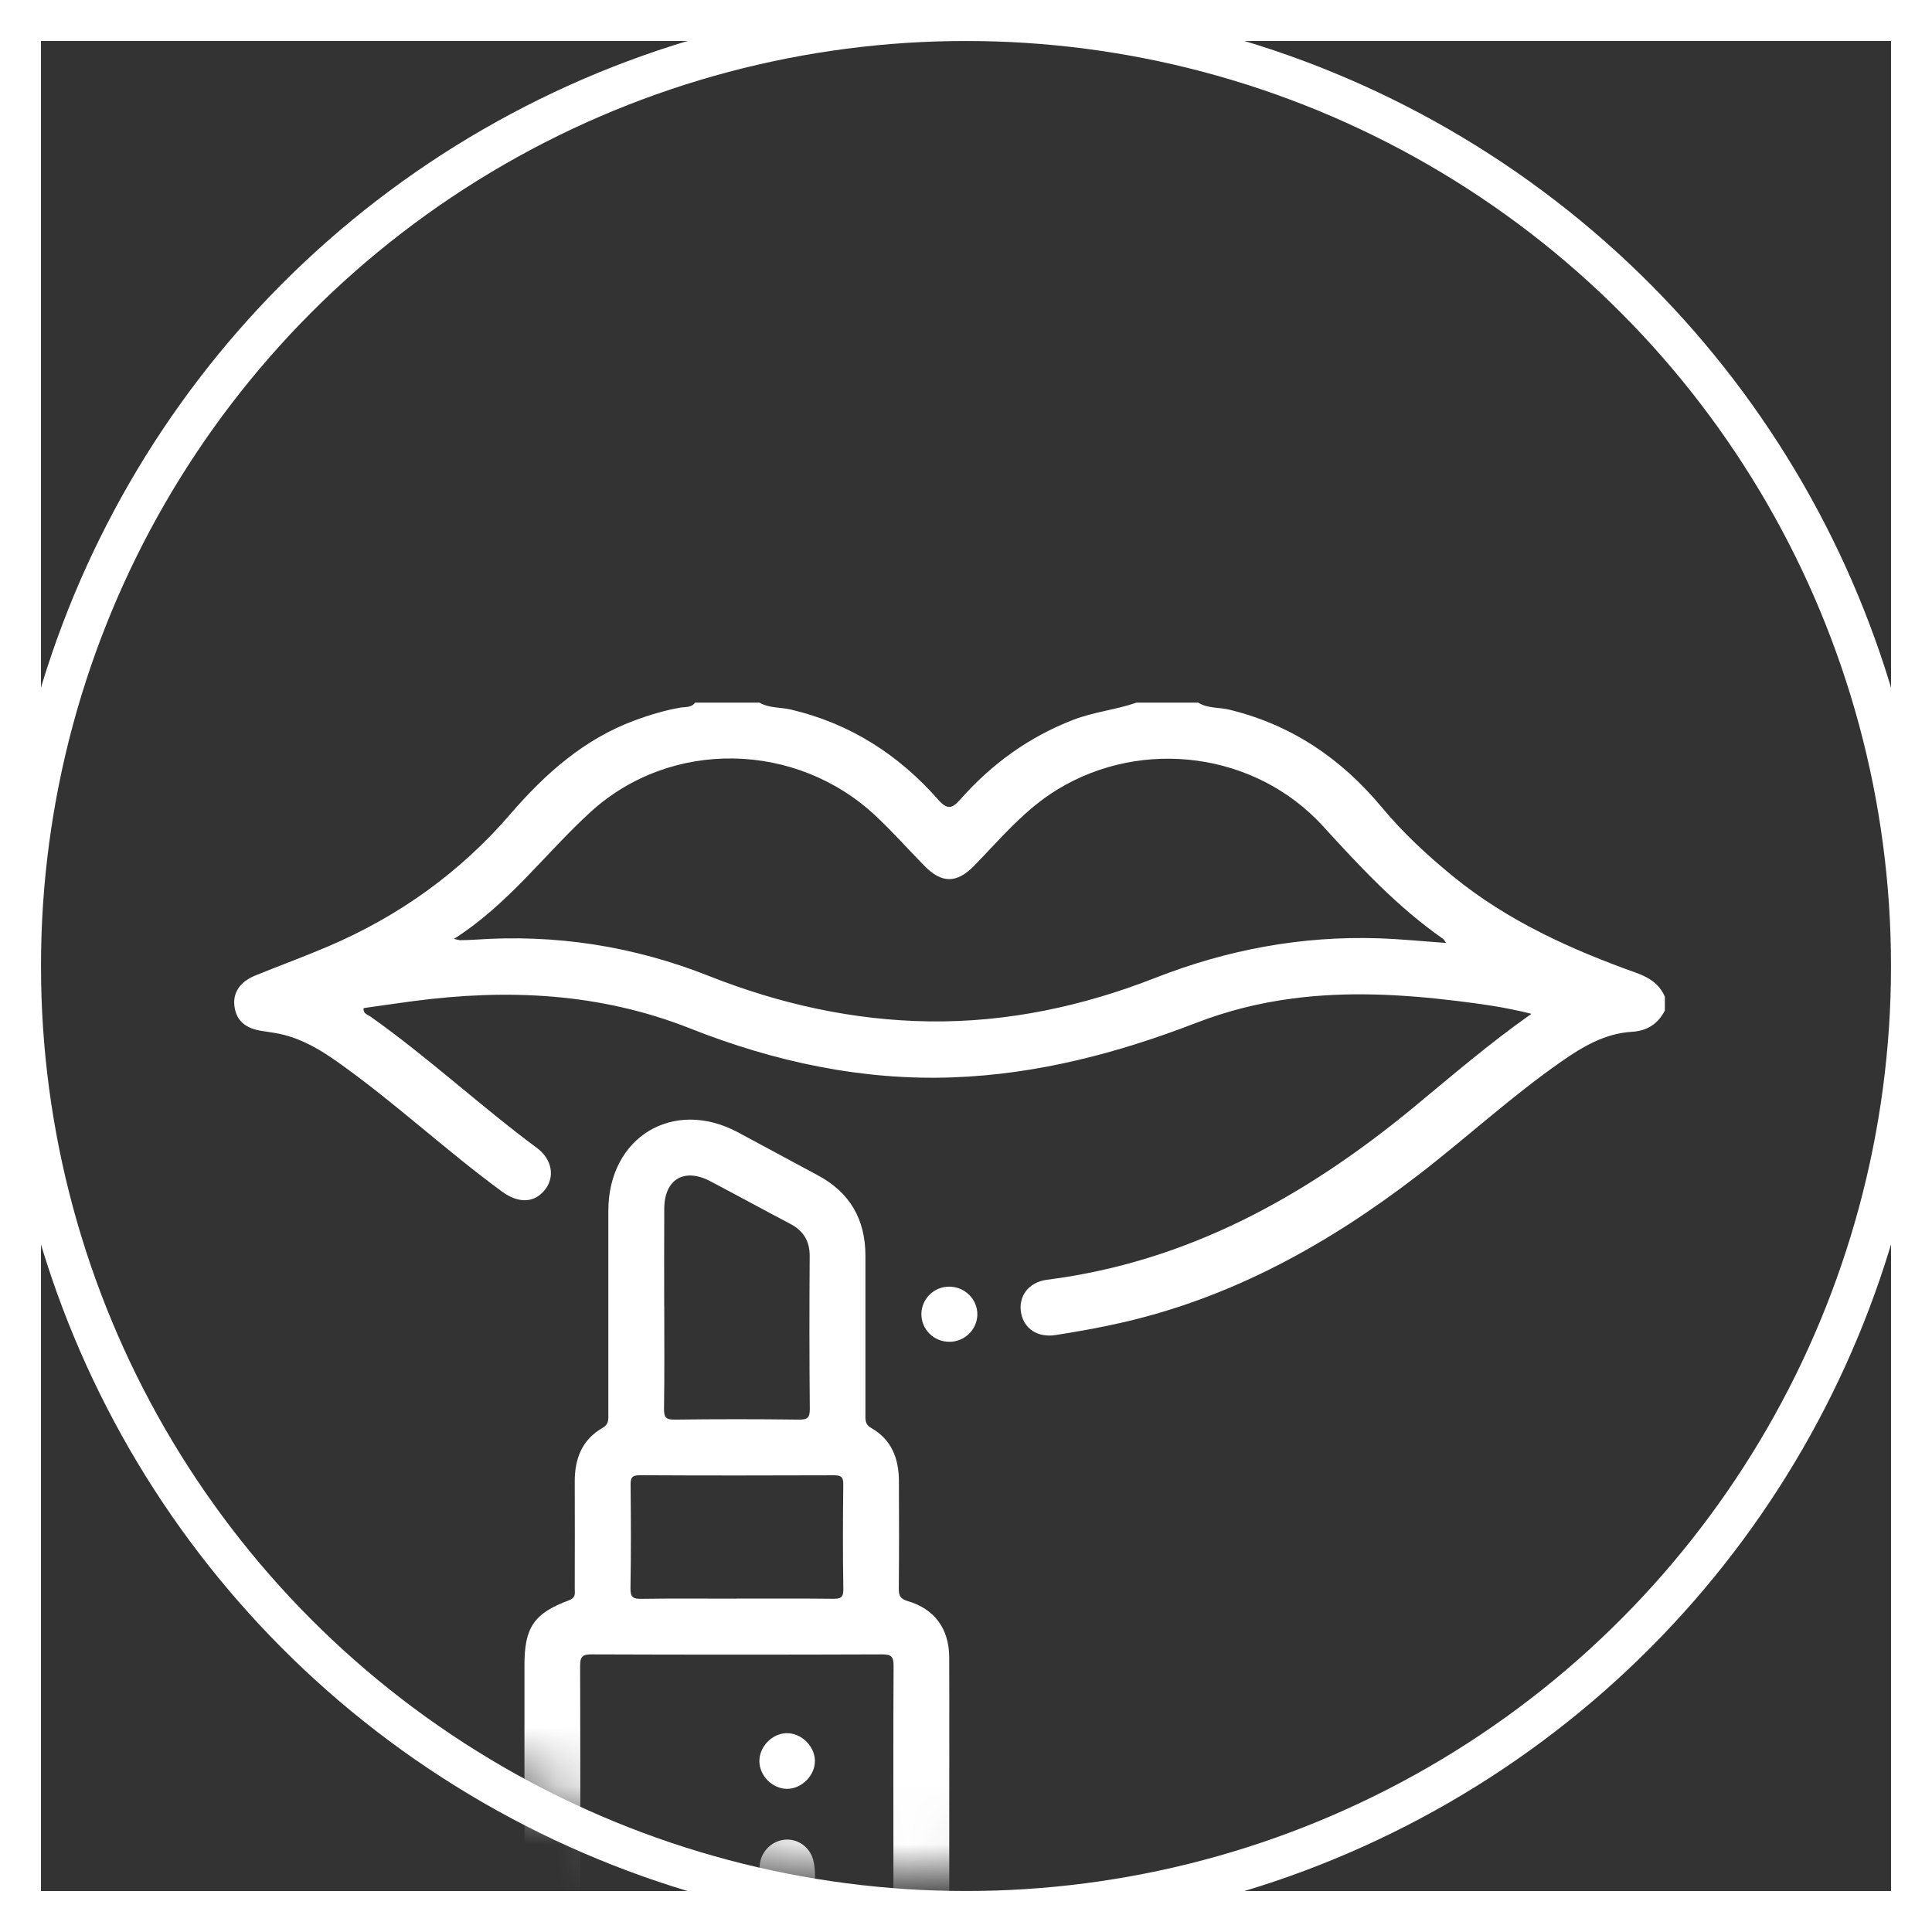
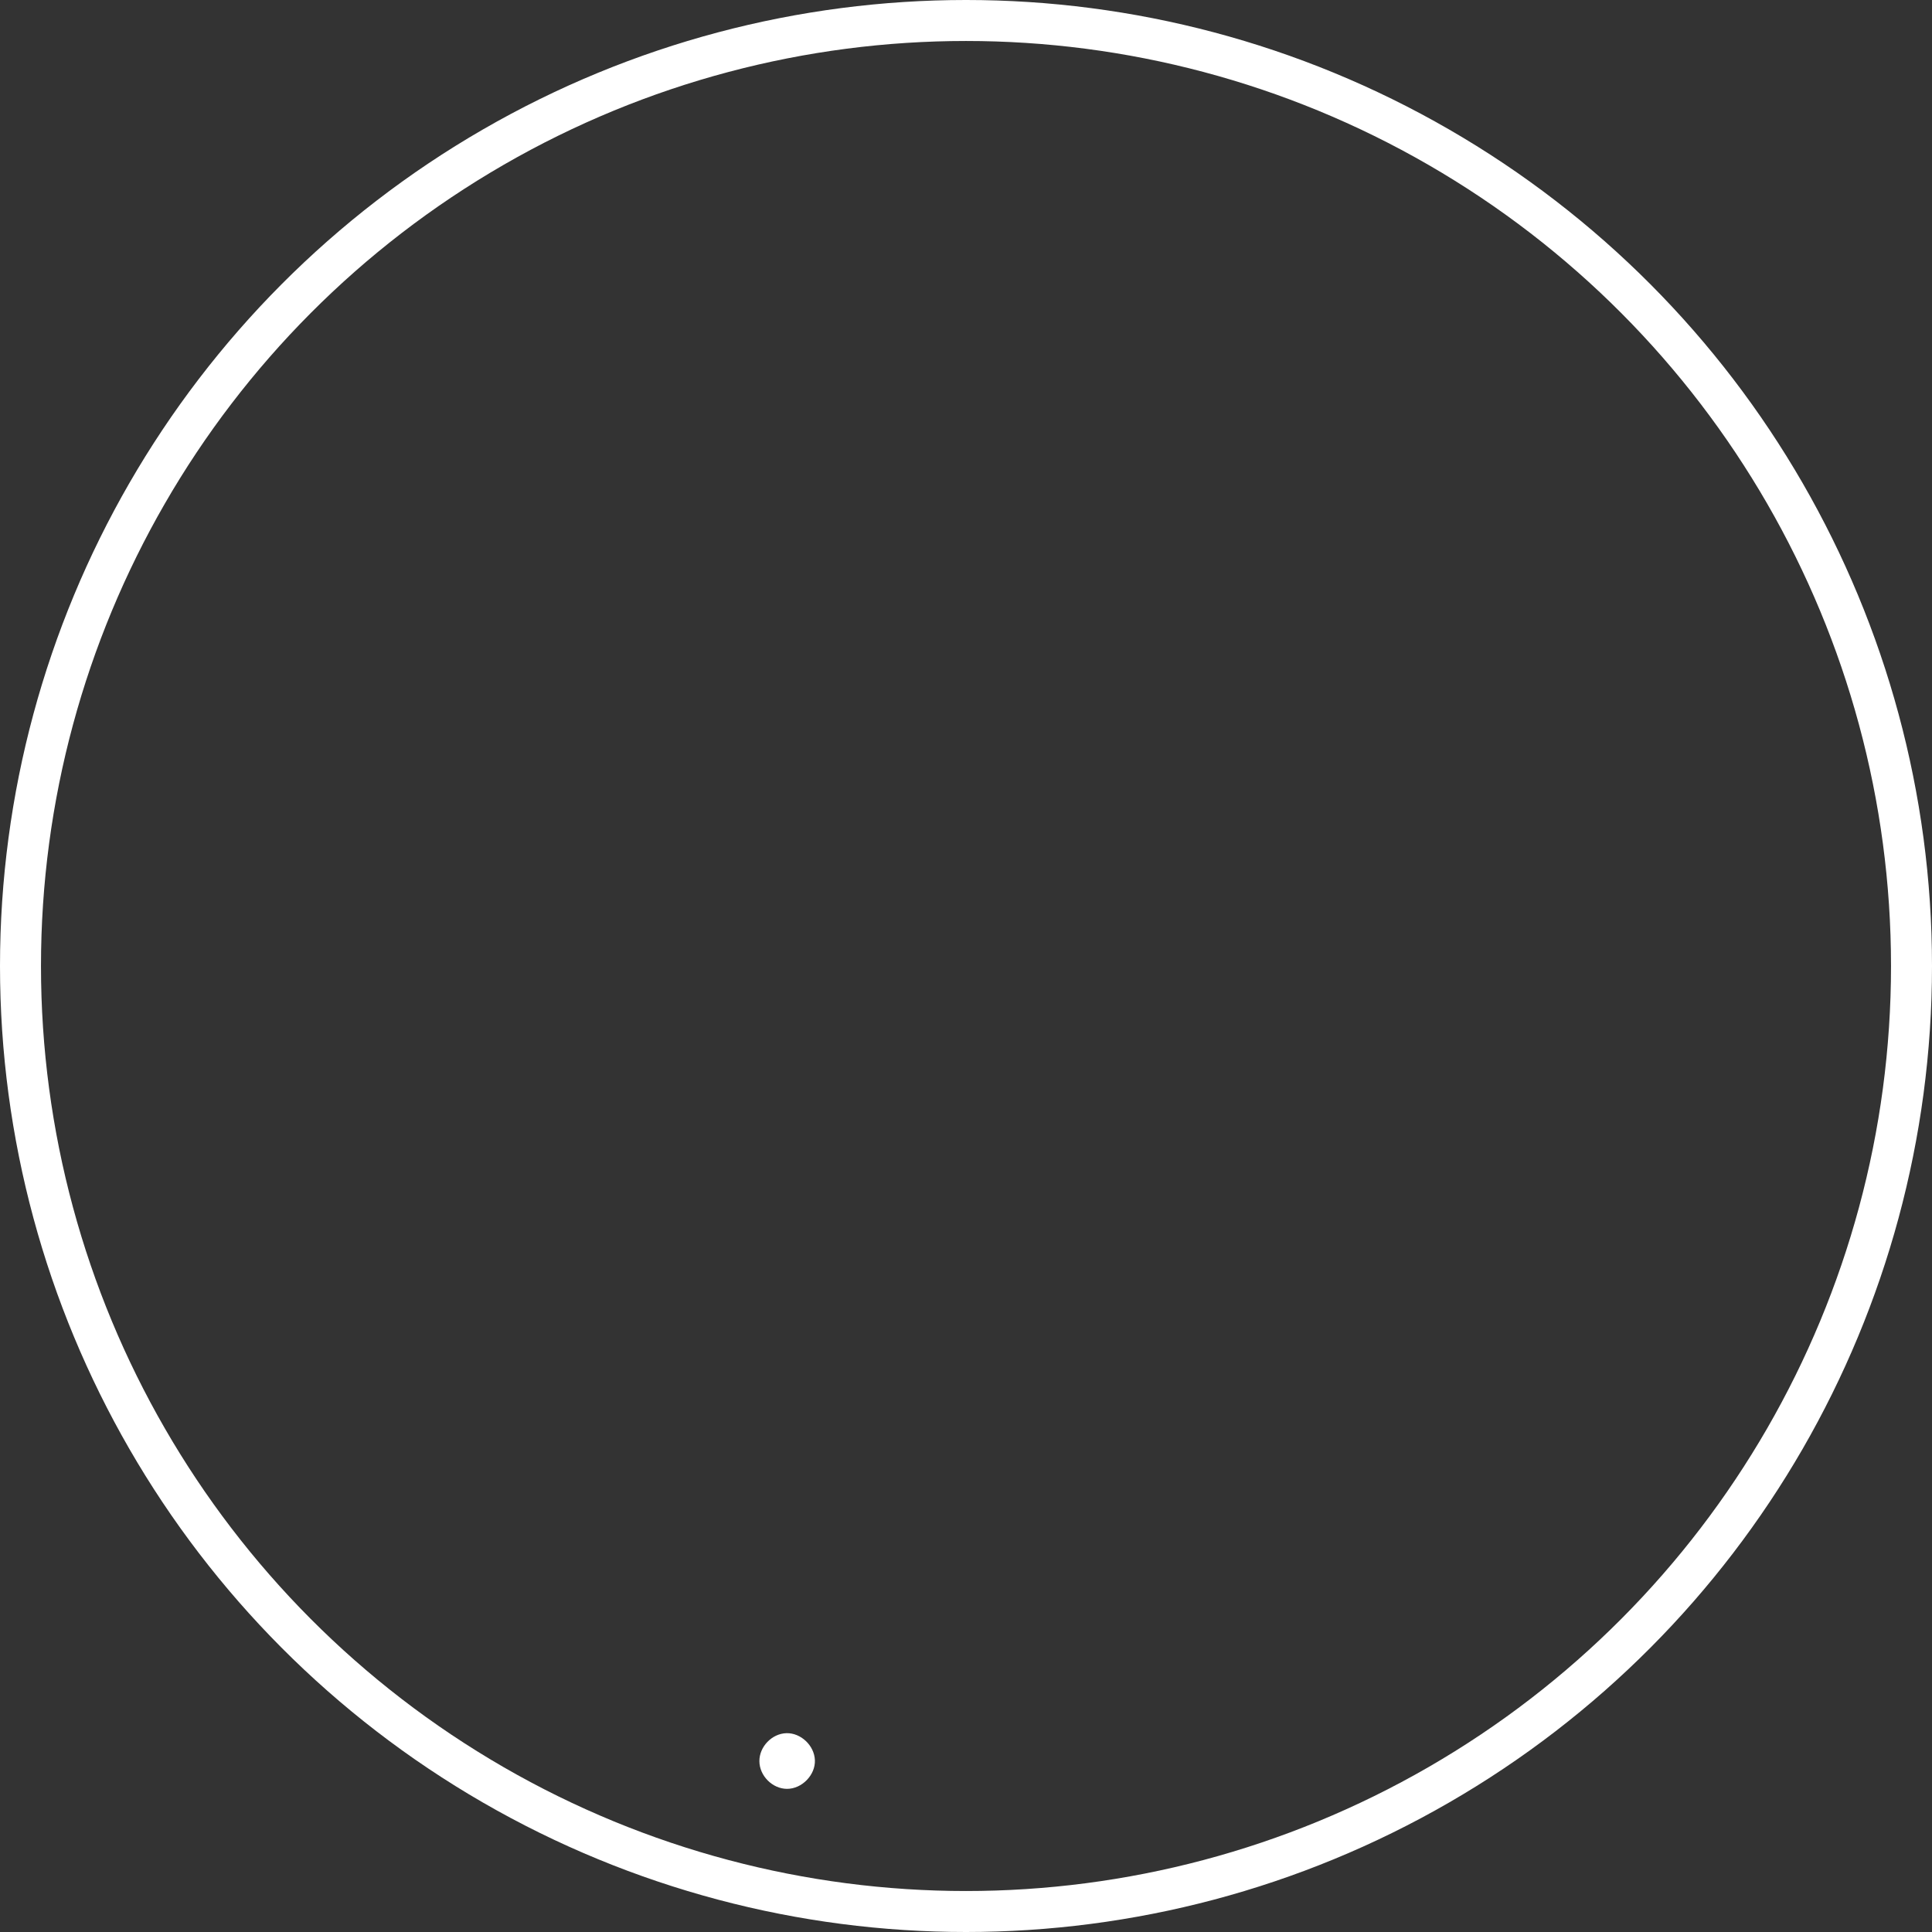
<svg xmlns="http://www.w3.org/2000/svg" width="33" height="33" viewBox="0 0 33 33" fill="none">
  <rect x="0" y="0" width="33" height="33" fill="#333333" stroke="none" />
-   <rect x="0.35" y="0.35" width="32.3" height="32.3" stroke="white" stroke-width="0.7" />
  <circle cx="16.5" cy="16.5" r="16.15" stroke="white" stroke-width="0.7" />
  <mask id="mask0_50_3589" style="mask-type:alpha" maskUnits="userSpaceOnUse" x="0" y="1" width="31" height="31">
    <circle cx="15.5" cy="16.5" r="15.5" fill="#D9D9D9" />
  </mask>
  <g mask="url(#mask0_50_3589)">
    <g clip-path="url(#clip0_50_3589)">
-       <path d="M28.437 17.261C28.318 17.49 28.136 17.608 27.873 17.624C27.412 17.652 27.028 17.88 26.662 18.137C25.806 18.734 25.04 19.444 24.213 20.079C22.698 21.243 21.059 22.155 19.182 22.587C18.803 22.674 18.419 22.743 18.035 22.803C17.722 22.853 17.49 22.694 17.441 22.426C17.39 22.147 17.565 21.9 17.884 21.859C20.293 21.553 22.313 20.427 24.153 18.908C24.802 18.372 25.44 17.822 26.158 17.317C25.707 17.202 25.284 17.146 24.861 17.094C23.936 16.982 23.008 16.933 22.079 17.055C21.51 17.129 20.959 17.267 20.422 17.475C19.089 17.99 17.717 18.349 16.282 18.402C14.726 18.46 13.228 18.136 11.792 17.568C10.249 16.957 8.673 16.887 7.058 17.1C6.776 17.137 6.494 17.18 6.212 17.219C6.198 17.315 6.278 17.329 6.324 17.361C7.313 18.06 8.199 18.887 9.171 19.608C9.433 19.802 9.479 20.102 9.312 20.317C9.131 20.55 8.86 20.562 8.573 20.352C7.61 19.646 6.737 18.826 5.762 18.136C5.482 17.938 5.189 17.764 4.853 17.677C4.731 17.646 4.604 17.629 4.479 17.61C4.192 17.568 4.039 17.435 4.005 17.192C3.973 16.961 4.095 16.771 4.359 16.663C4.77 16.496 5.188 16.343 5.596 16.169C6.807 15.654 7.855 14.905 8.715 13.908C9.311 13.216 9.973 12.627 10.841 12.305C11.094 12.211 11.351 12.134 11.618 12.087C11.704 12.072 11.809 12.091 11.873 12.001H12.971C13.138 12.098 13.331 12.078 13.511 12.12C14.52 12.358 15.349 12.89 16.028 13.662C16.179 13.834 16.263 13.814 16.402 13.656C16.936 13.051 17.572 12.589 18.33 12.296C18.683 12.159 19.06 12.124 19.415 12.001H20.465C20.63 12.104 20.824 12.079 21.003 12.123C22.06 12.381 22.91 12.957 23.601 13.788C23.962 14.224 24.376 14.606 24.814 14.965C25.749 15.73 26.83 16.216 27.954 16.619C28.171 16.697 28.343 16.808 28.437 17.024V17.263V17.261ZM7.753 16.037C7.833 16.054 7.848 16.06 7.862 16.059C7.942 16.057 8.021 16.057 8.101 16.051C9.485 15.953 10.816 16.158 12.113 16.672C13.316 17.148 14.574 17.429 15.872 17.446C17.205 17.464 18.497 17.187 19.732 16.703C20.965 16.22 22.23 15.984 23.549 16.027C23.927 16.04 24.303 16.078 24.7 16.106C24.674 16.07 24.665 16.048 24.648 16.036C23.872 15.495 23.233 14.808 22.599 14.113C21.45 12.852 19.521 12.598 18.065 13.483C17.504 13.824 17.092 14.322 16.644 14.783C16.344 15.092 16.086 15.094 15.787 14.787C15.509 14.503 15.244 14.204 14.954 13.933C13.598 12.664 11.464 12.618 10.092 13.865C9.319 14.569 8.696 15.436 7.753 16.038V16.037Z" fill="white" />
-       <path d="M10.059 36.489C10.05 36.426 9.991 36.427 9.951 36.411C9.302 36.166 8.964 35.689 8.96 34.992C8.955 34.331 8.958 33.669 8.958 33.008C8.958 31.485 8.958 29.963 8.958 28.441C8.958 27.799 9.119 27.557 9.719 27.334C9.842 27.287 9.817 27.21 9.817 27.129C9.818 26.523 9.82 25.917 9.817 25.312C9.815 24.919 9.939 24.591 10.294 24.388C10.403 24.326 10.391 24.239 10.391 24.145C10.391 22.989 10.39 21.833 10.391 20.678C10.393 19.422 11.498 18.752 12.601 19.339C13.056 19.581 13.508 19.83 13.963 20.072C14.515 20.365 14.782 20.826 14.782 21.448C14.782 22.348 14.782 23.249 14.782 24.149C14.782 24.243 14.771 24.329 14.881 24.391C15.228 24.588 15.352 24.912 15.354 25.293C15.357 25.906 15.358 26.52 15.352 27.134C15.351 27.255 15.378 27.311 15.505 27.348C15.962 27.482 16.21 27.819 16.213 28.304C16.217 29.205 16.214 30.106 16.214 31.006C16.214 32.225 16.214 33.445 16.214 34.664C16.214 35.762 16.005 36.082 15.022 36.489H10.058H10.059ZM15.26 31.71C15.26 30.626 15.257 29.542 15.263 28.458C15.264 28.308 15.234 28.257 15.071 28.258C13.416 28.264 11.762 28.264 10.107 28.258C9.955 28.258 9.909 28.291 9.909 28.451C9.915 30.619 9.912 32.788 9.914 34.955C9.914 35.358 10.094 35.53 10.505 35.531C11.253 35.533 12.001 35.526 12.748 35.536C12.92 35.538 12.975 35.505 12.973 35.319C12.963 34.235 12.968 33.151 12.969 32.067C12.969 31.98 12.967 31.89 12.984 31.805C13.028 31.583 13.225 31.423 13.441 31.421C13.649 31.419 13.837 31.56 13.892 31.776C13.915 31.866 13.922 31.964 13.922 32.058C13.924 32.983 13.92 33.908 13.925 34.832C13.927 35.06 13.826 35.364 13.968 35.495C14.091 35.607 14.39 35.53 14.611 35.531C15.095 35.532 15.259 35.37 15.26 34.89C15.261 33.831 15.26 32.77 15.26 31.71V31.71ZM11.346 22.317C11.346 22.899 11.351 23.48 11.342 24.062C11.341 24.205 11.371 24.25 11.523 24.248C12.231 24.239 12.939 24.239 13.647 24.248C13.793 24.25 13.833 24.214 13.832 24.064C13.824 23.196 13.824 22.327 13.83 21.458C13.832 21.197 13.723 21.022 13.496 20.903C13.039 20.663 12.587 20.415 12.13 20.175C11.685 19.942 11.349 20.144 11.346 20.643C11.343 21.201 11.345 21.759 11.345 22.317H11.346ZM12.576 27.305C13.125 27.305 13.674 27.302 14.222 27.308C14.342 27.309 14.407 27.301 14.405 27.148C14.395 26.55 14.397 25.953 14.404 25.355C14.406 25.224 14.362 25.198 14.242 25.199C13.137 25.203 12.031 25.204 10.927 25.198C10.797 25.198 10.77 25.239 10.771 25.36C10.777 25.95 10.78 26.539 10.769 27.128C10.767 27.281 10.812 27.312 10.955 27.309C11.496 27.301 12.037 27.306 12.577 27.306L12.576 27.305Z" fill="white" />
-       <path d="M16.219 22.919C15.95 22.921 15.734 22.705 15.738 22.44C15.743 22.183 15.953 21.978 16.211 21.977C16.478 21.975 16.699 22.194 16.694 22.457C16.688 22.712 16.476 22.918 16.219 22.919Z" fill="white" />
      <path d="M13.434 29.604C13.68 29.598 13.909 29.815 13.919 30.064C13.93 30.317 13.698 30.556 13.442 30.555C13.194 30.554 12.973 30.333 12.971 30.084C12.968 29.836 13.185 29.61 13.434 29.604L13.434 29.604Z" fill="white" />
    </g>
  </g>
  <defs>
    <clipPath id="clip0_50_3589">
      <rect width="24.437" height="24.488" fill="white" transform="translate(4 12)" />
    </clipPath>
  </defs>
</svg>